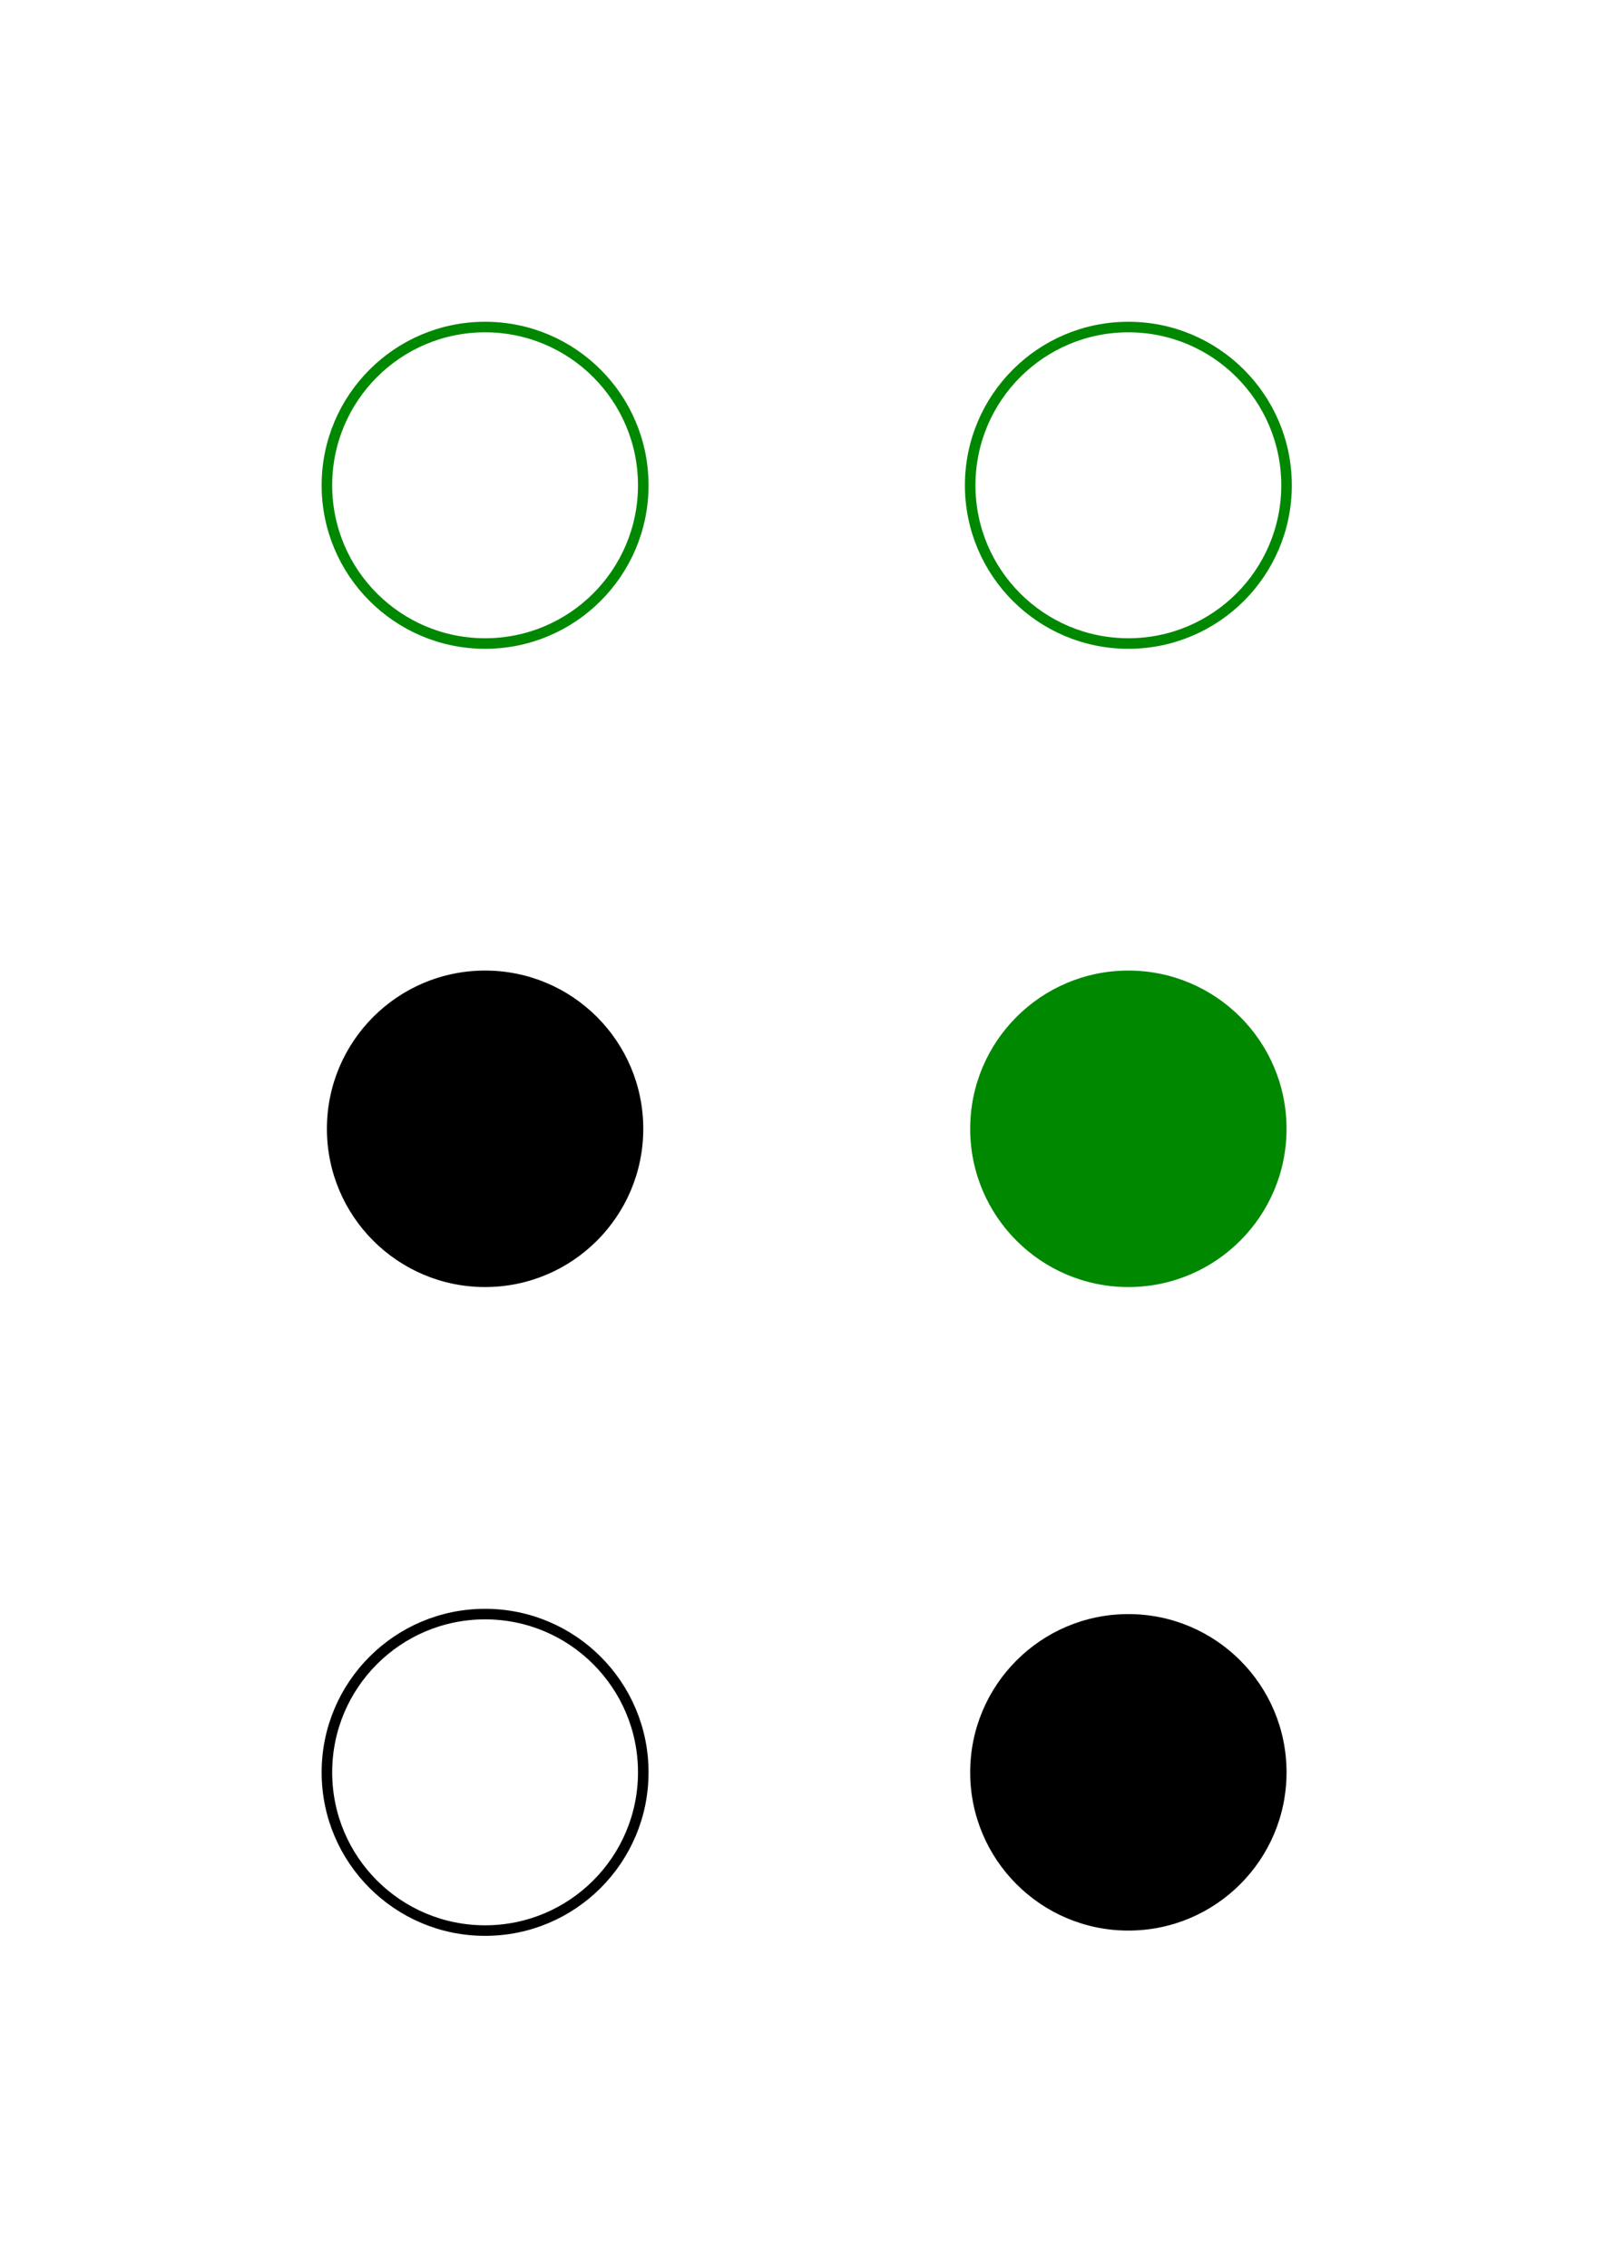
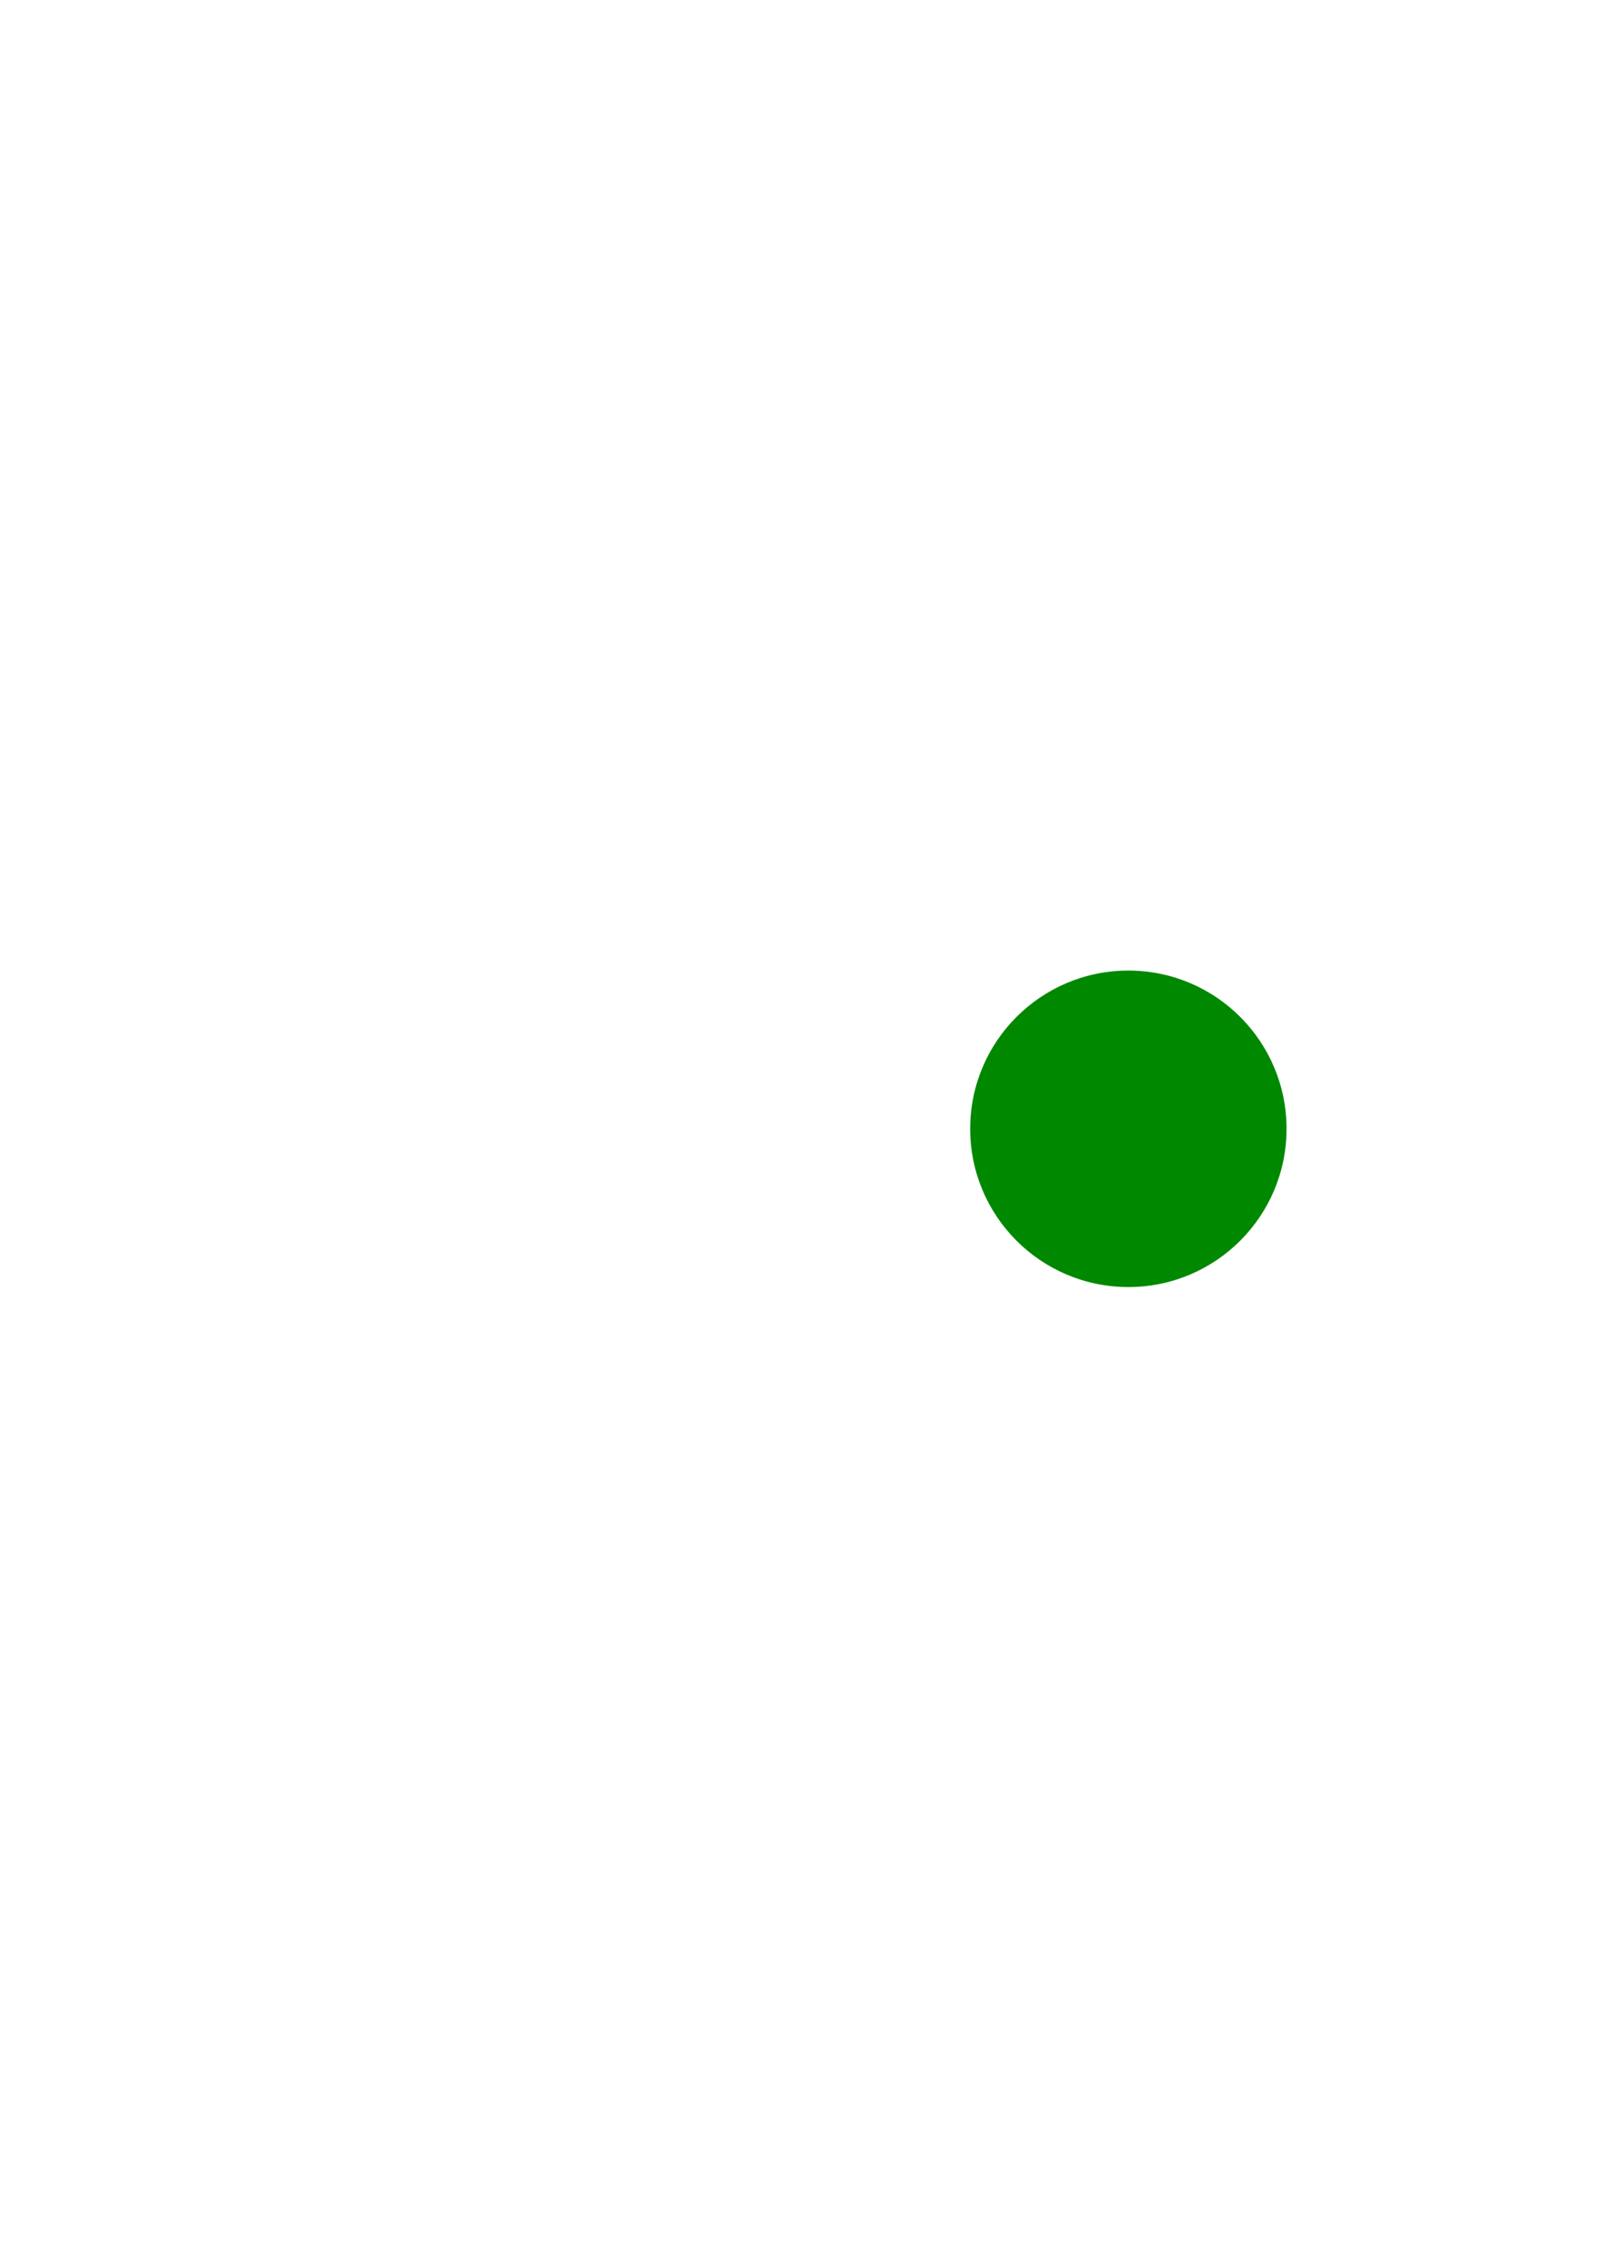
<svg xmlns="http://www.w3.org/2000/svg" width="154" height="215">
  <g fill="black">
-     <circle cx="46" cy="107" r="15" id="c2" />
-     <circle cx="107" cy="168" r="15" id="c6" />
-   </g>
+     </g>
  <g fill="#080">
    <circle cx="107" cy="107" r="15" id="c5" />
  </g>
  <g fill="none" stroke="#080">
-     <circle cx="46" cy="46" r="15" id="c1" />
-     <circle cx="107" cy="46" r="15" id="c4" />
-   </g>
+     </g>
  <g fill="none" stroke="black">
-     <circle cx="46" cy="168" r="15" id="c3" />
-   </g>
+     </g>
</svg>